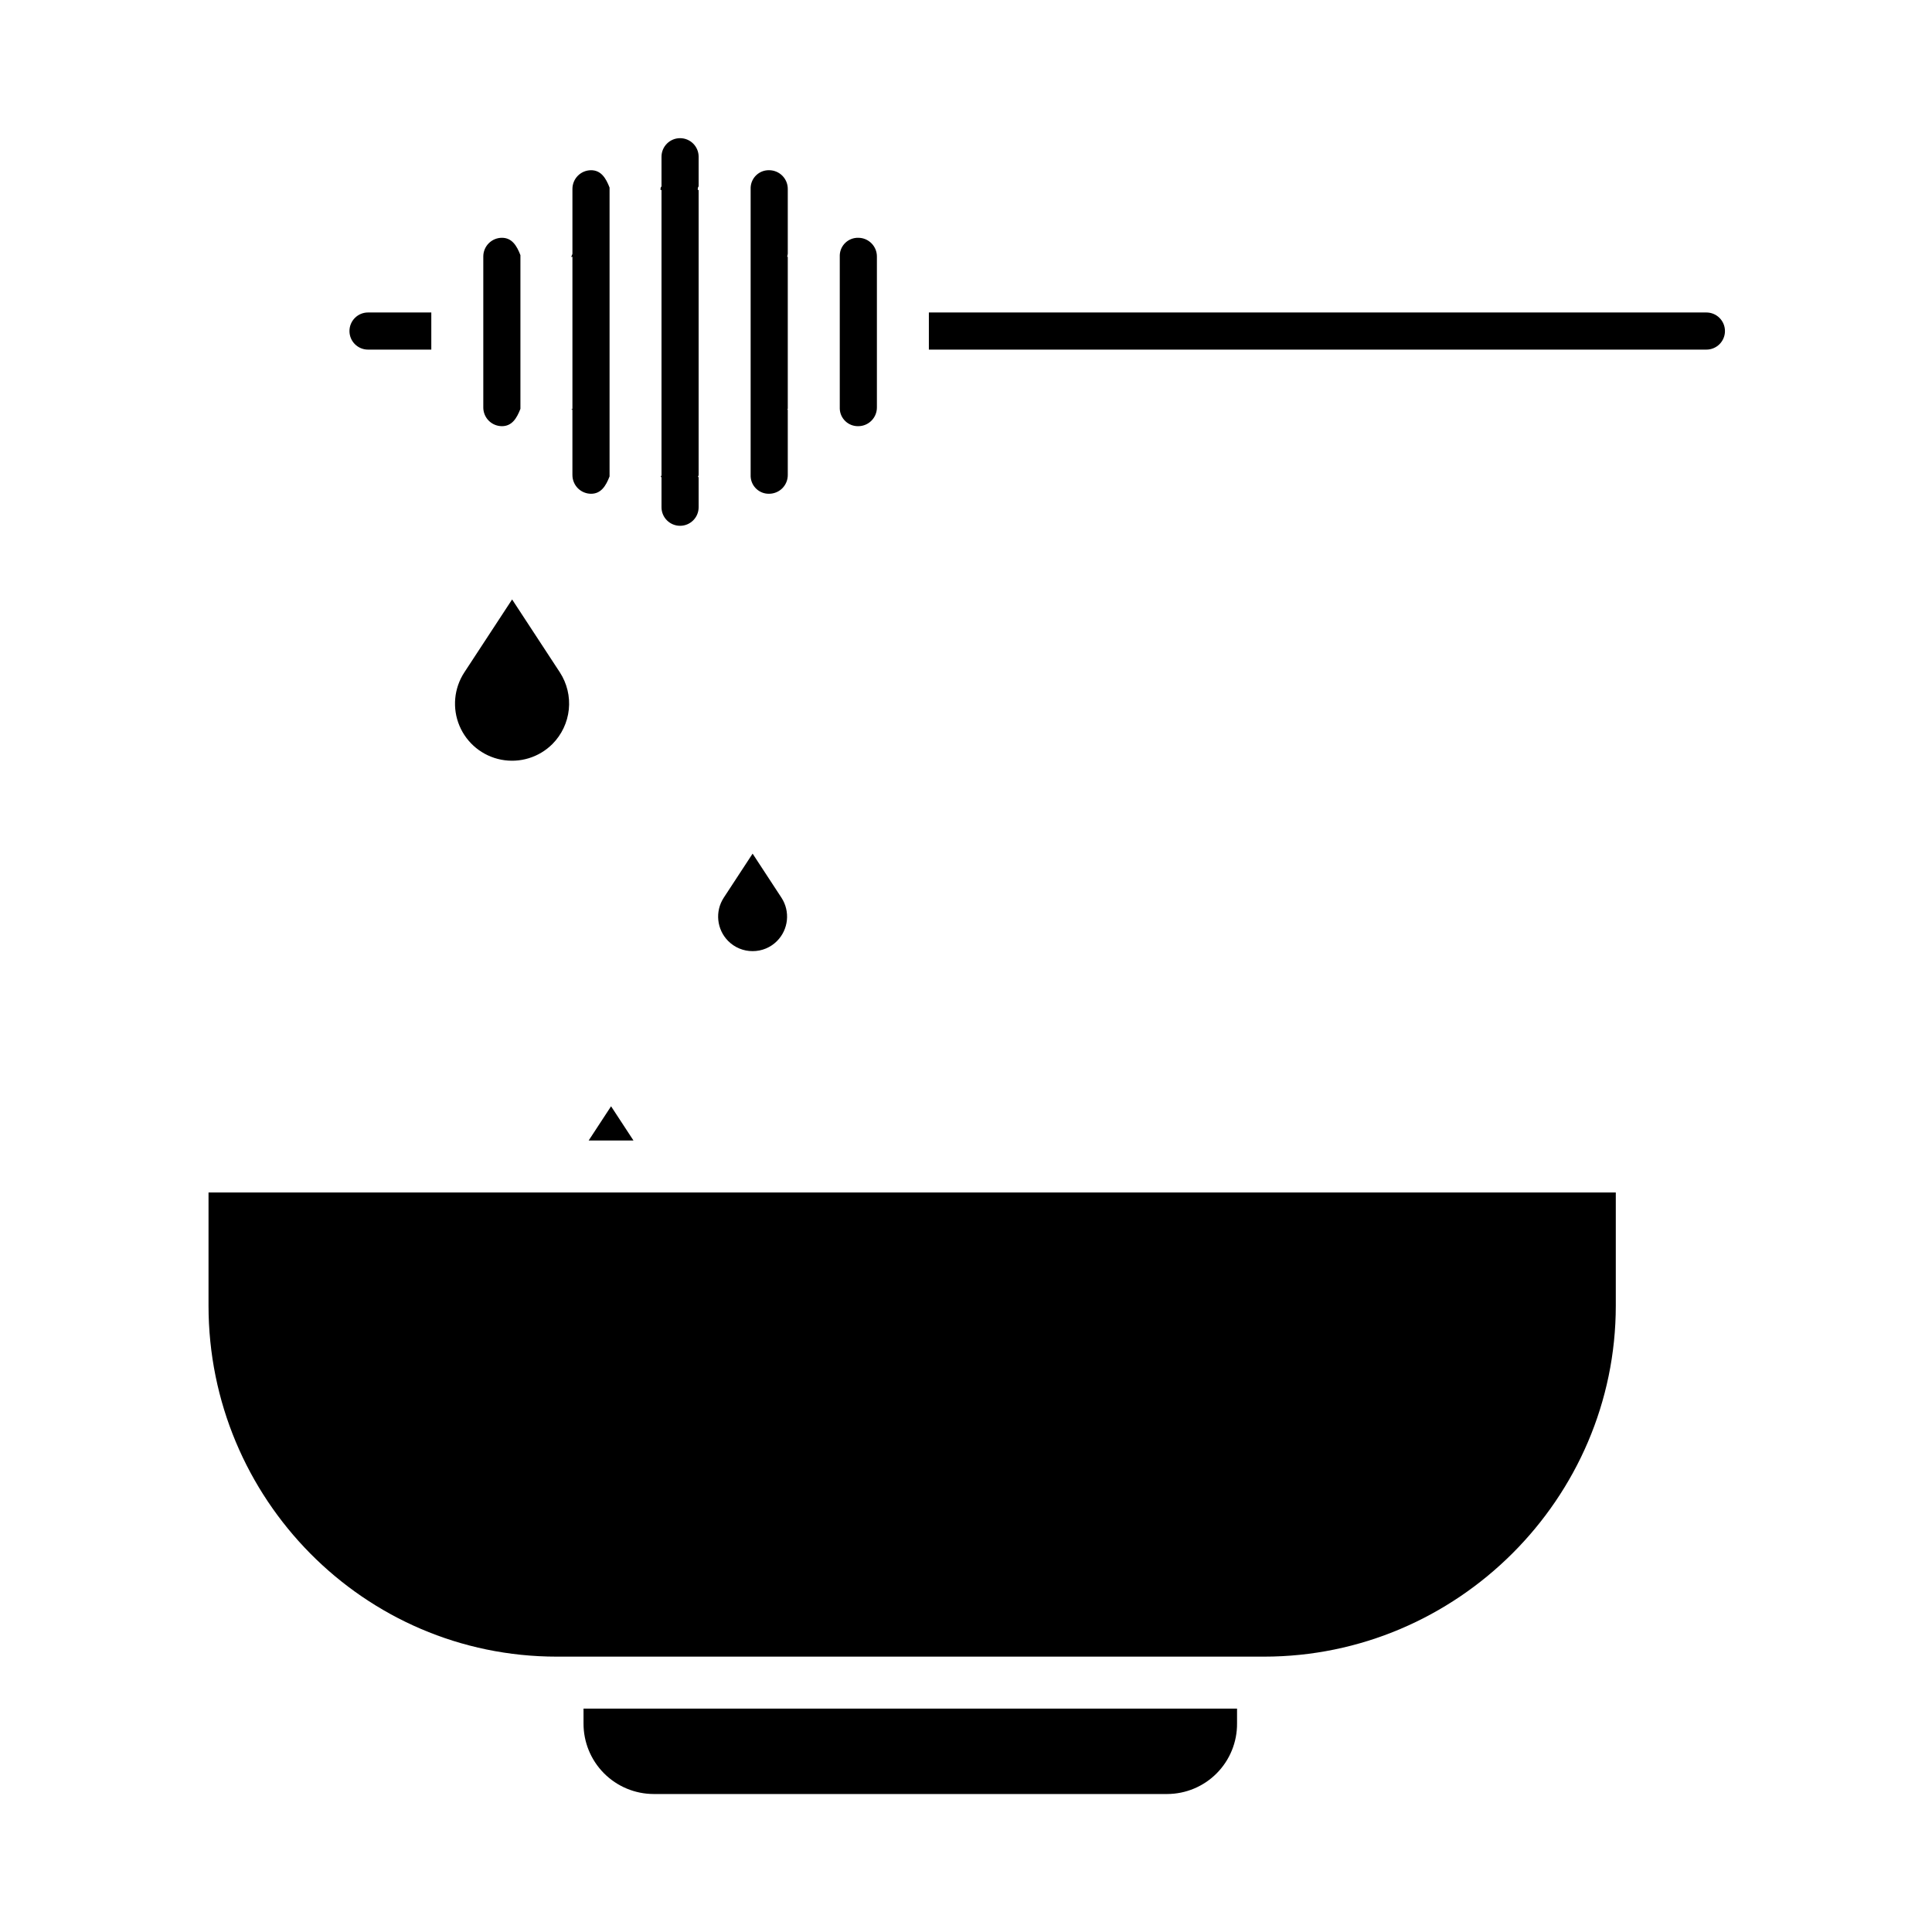
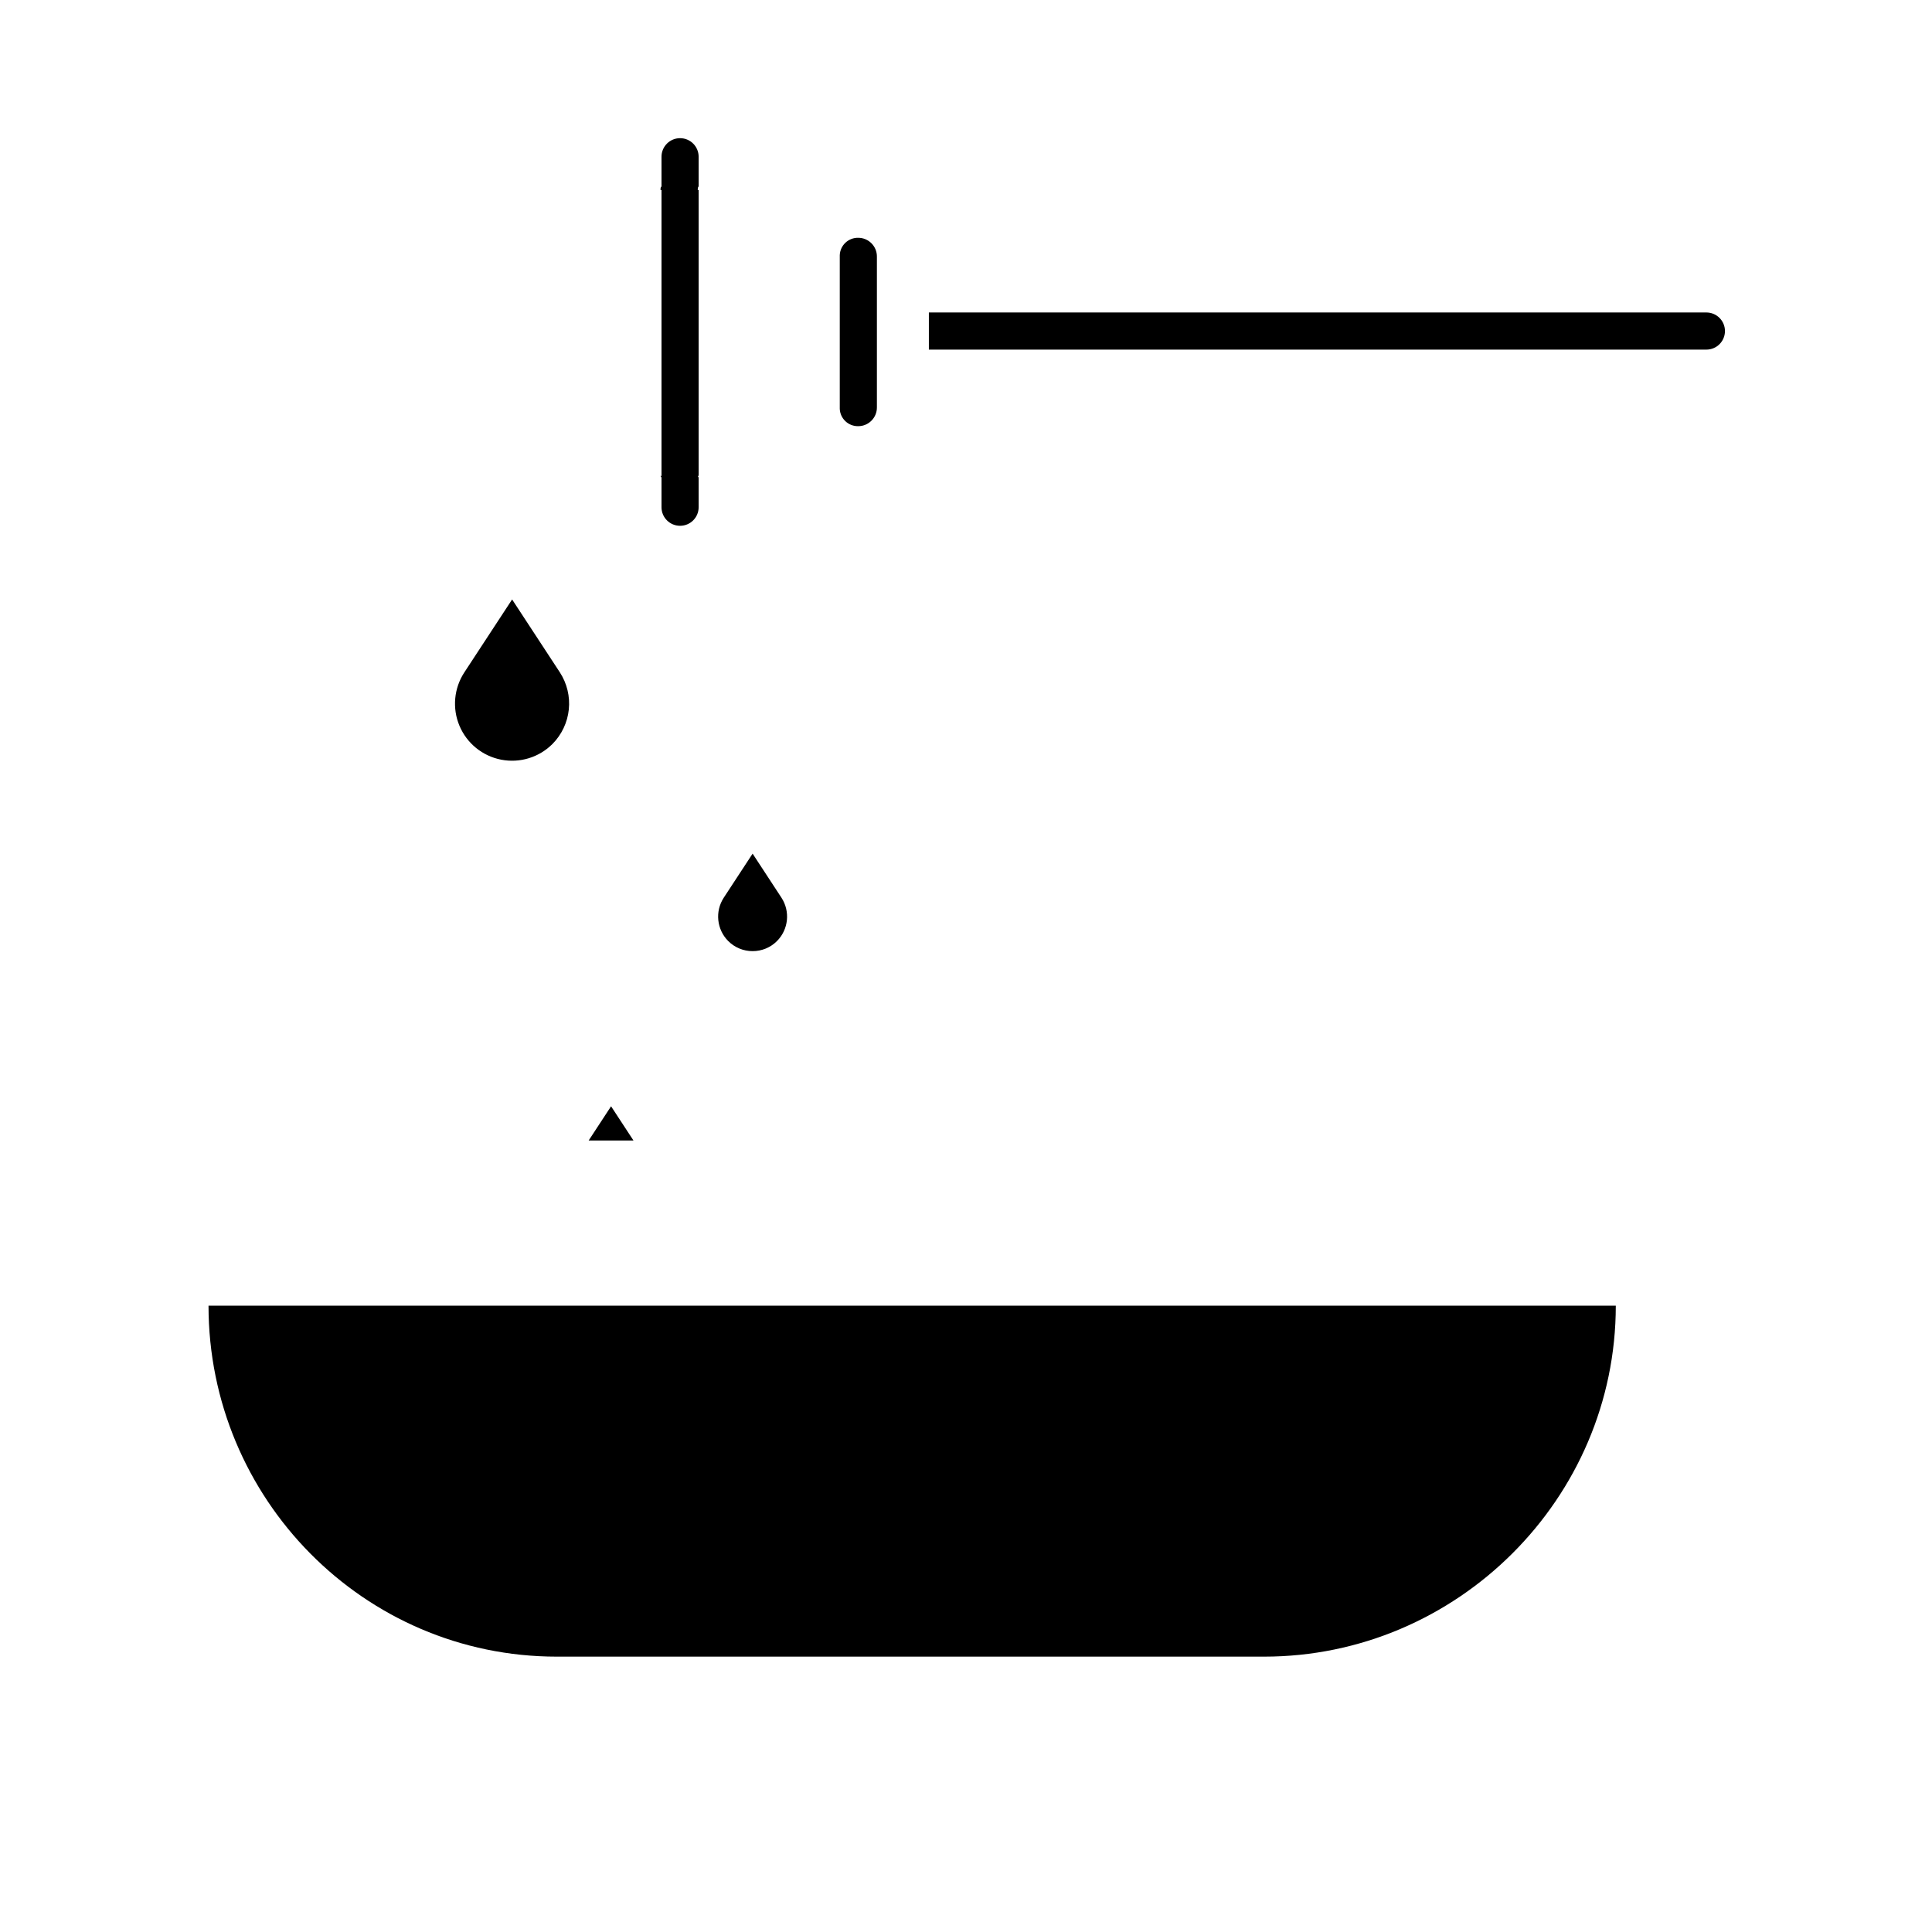
<svg xmlns="http://www.w3.org/2000/svg" fill="#000000" width="800px" height="800px" version="1.1" viewBox="144 144 512 512">
  <g>
    <path d="m311.88 446.25-5.941-9.074-5.941 9.074z" />
-     <path d="m298.64 600.72c-0.02 4.949 1.926 9.703 5.414 13.211 3.488 3.512 8.227 5.492 13.176 5.5h136.08c4.941-0.012 9.676-1.992 13.148-5.508 3.477-3.512 5.41-8.262 5.371-13.203v-3.918h-173.19z" />
-     <path d="m199.26 490.01c0 51.145 41.152 93.016 92.301 93.016h187.43c51.148 0 93.211-41.871 93.211-93.016v-29.984h-372.94z" />
-     <path d="m347.83 274.85c1.316-0.004 2.574-0.531 3.5-1.461 0.926-0.934 1.445-2.199 1.438-3.512v-17.16c0.016-0.129-0.051-0.258-0.168-0.32h0.168v-40.344h-0.168c0.082-0.266 0.141-0.539 0.168-0.812v-17.16c0.008-1.312-0.512-2.578-1.438-3.512-0.926-0.93-2.184-1.457-3.5-1.461-2.613-0.059-4.793 1.988-4.902 4.598v76.547c0.109 2.609 2.289 4.656 4.902 4.598z" />
+     <path d="m199.26 490.01c0 51.145 41.152 93.016 92.301 93.016h187.43c51.148 0 93.211-41.871 93.211-93.016h-372.94z" />
    <path d="m319.04 270.11c0.141 0.137 0.234 0.312 0.266 0.508v7.805c0 2.715 2.203 4.918 4.922 4.918s4.918-2.203 4.918-4.918v-7.797c-0.023-0.191-0.105-0.371-0.234-0.516h0.234v-75.766h-0.238c0-0.984 0.238-0.758 0.238-1.008v-7.797c0-2.719-2.199-4.922-4.918-4.922s-4.922 2.203-4.922 4.922v7.805c0 0.246-0.27 0.016-0.27 1h0.27v75.77z" />
    <path d="m371.45 256.94c1.312 0 2.574-0.527 3.5-1.461 0.926-0.934 1.445-2.195 1.438-3.512v-39.977c0.008-1.316-0.512-2.578-1.438-3.512-0.926-0.934-2.188-1.461-3.5-1.461-2.613-0.059-4.793 1.984-4.902 4.598v40.73-0.004c0.109 2.613 2.289 4.656 4.902 4.598z" />
    <path d="m596.21 226.81h-206.05v9.84h206.05c2.719 0 4.922-2.199 4.922-4.918s-2.203-4.922-4.922-4.922z" />
-     <path d="m241.53 236.65h16.77v-9.84h-16.77c-2.715 0-4.918 2.203-4.918 4.922s2.203 4.918 4.918 4.918z" />
-     <path d="m295.36 252.4s0.336 0.062 0.336 0.312v17.168h0.004c-0.008 1.312 0.512 2.578 1.438 3.512 0.926 0.93 2.184 1.457 3.5 1.461 2.617 0 3.918-2.035 4.902-4.602v-76.539c-0.984-2.566-2.285-4.602-4.902-4.602-1.316 0.004-2.574 0.531-3.5 1.461-0.926 0.934-1.445 2.199-1.438 3.512v17.172c-0.066 0.281-0.18 0.555-0.34 0.801h0.34v40.344z" />
-     <path d="m277.02 256.94c2.617 0 3.918-2.035 4.898-4.602v-40.719c-0.984-2.566-2.285-4.602-4.898-4.602-1.316 0-2.578 0.527-3.504 1.461-0.926 0.934-1.445 2.195-1.438 3.512v39.977c-0.008 1.316 0.512 2.578 1.438 3.512 0.926 0.934 2.188 1.461 3.504 1.461z" />
    <path d="m290.41 341.16c2.445-2.465 3.973-5.691 4.332-9.145 0.355-3.453-0.484-6.922-2.375-9.836l-12.652-19.32-12.656 19.32c-2.762 4.211-3.25 9.523-1.293 14.168 1.953 4.644 6.094 8.008 11.039 8.973 4.945 0.965 10.047-0.594 13.605-4.16z" />
    <path d="m343.45 396.06c2.43 0.008 4.758-0.957 6.469-2.68 3.047-3.07 3.539-7.848 1.18-11.473l-7.648-11.684-7.652 11.684c-2.359 3.625-1.867 8.402 1.18 11.473 1.715 1.723 4.047 2.688 6.473 2.68z" />
  </g>
</svg>